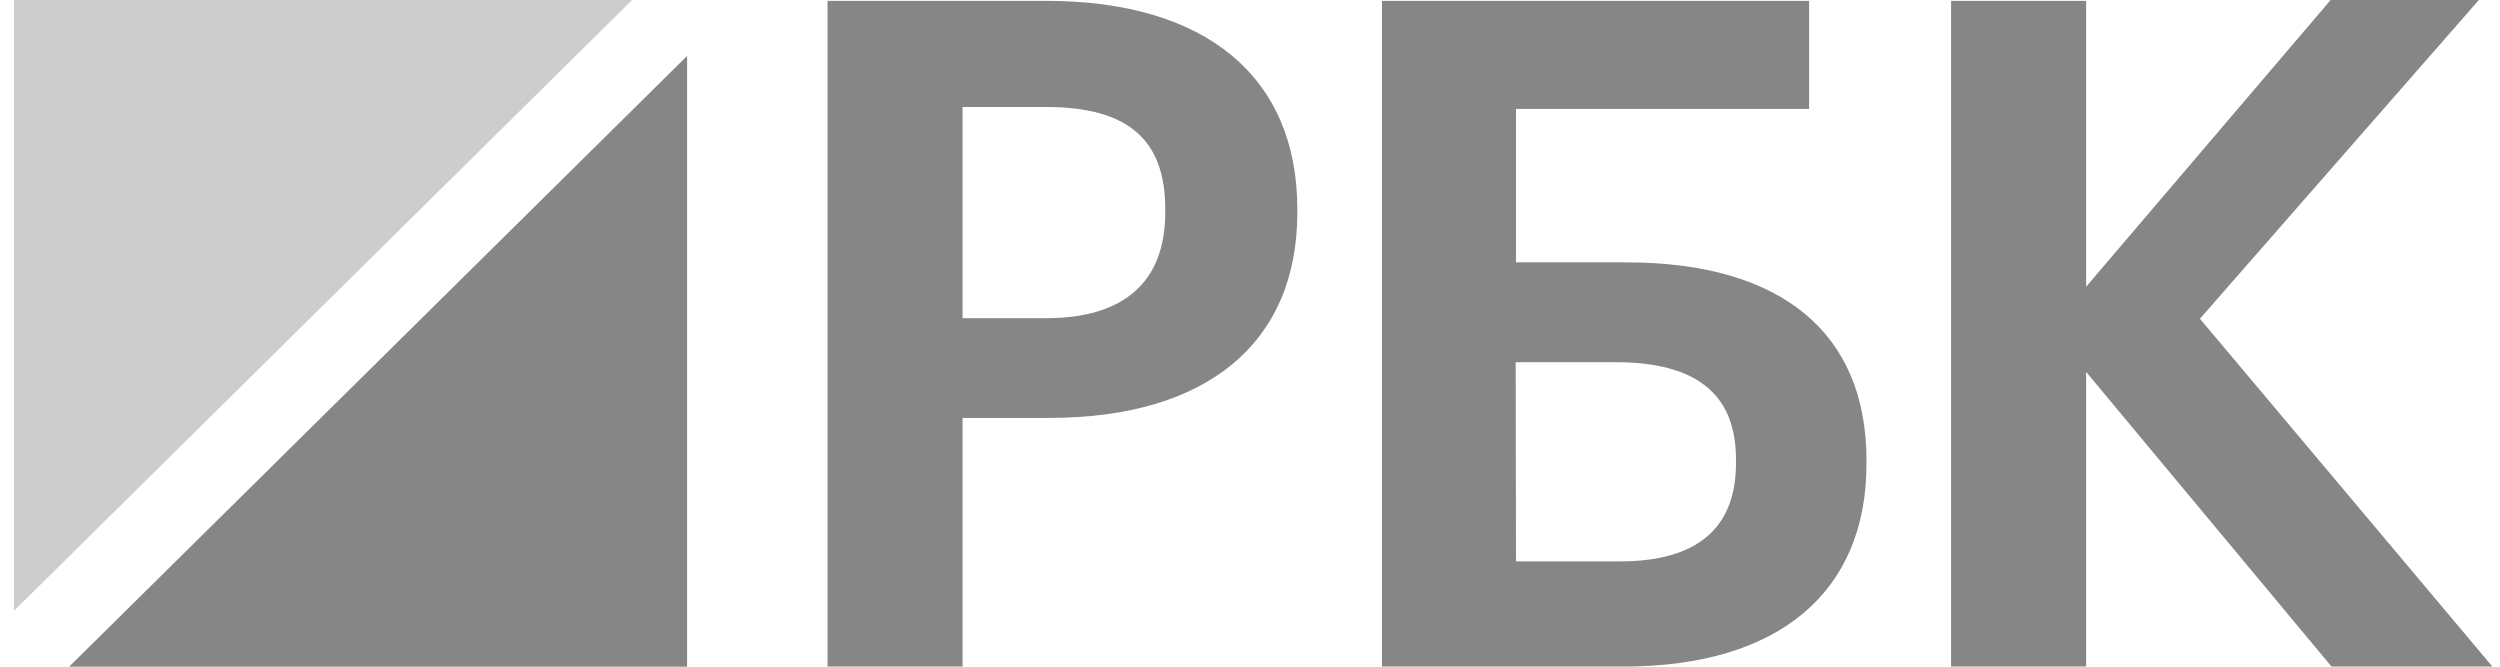
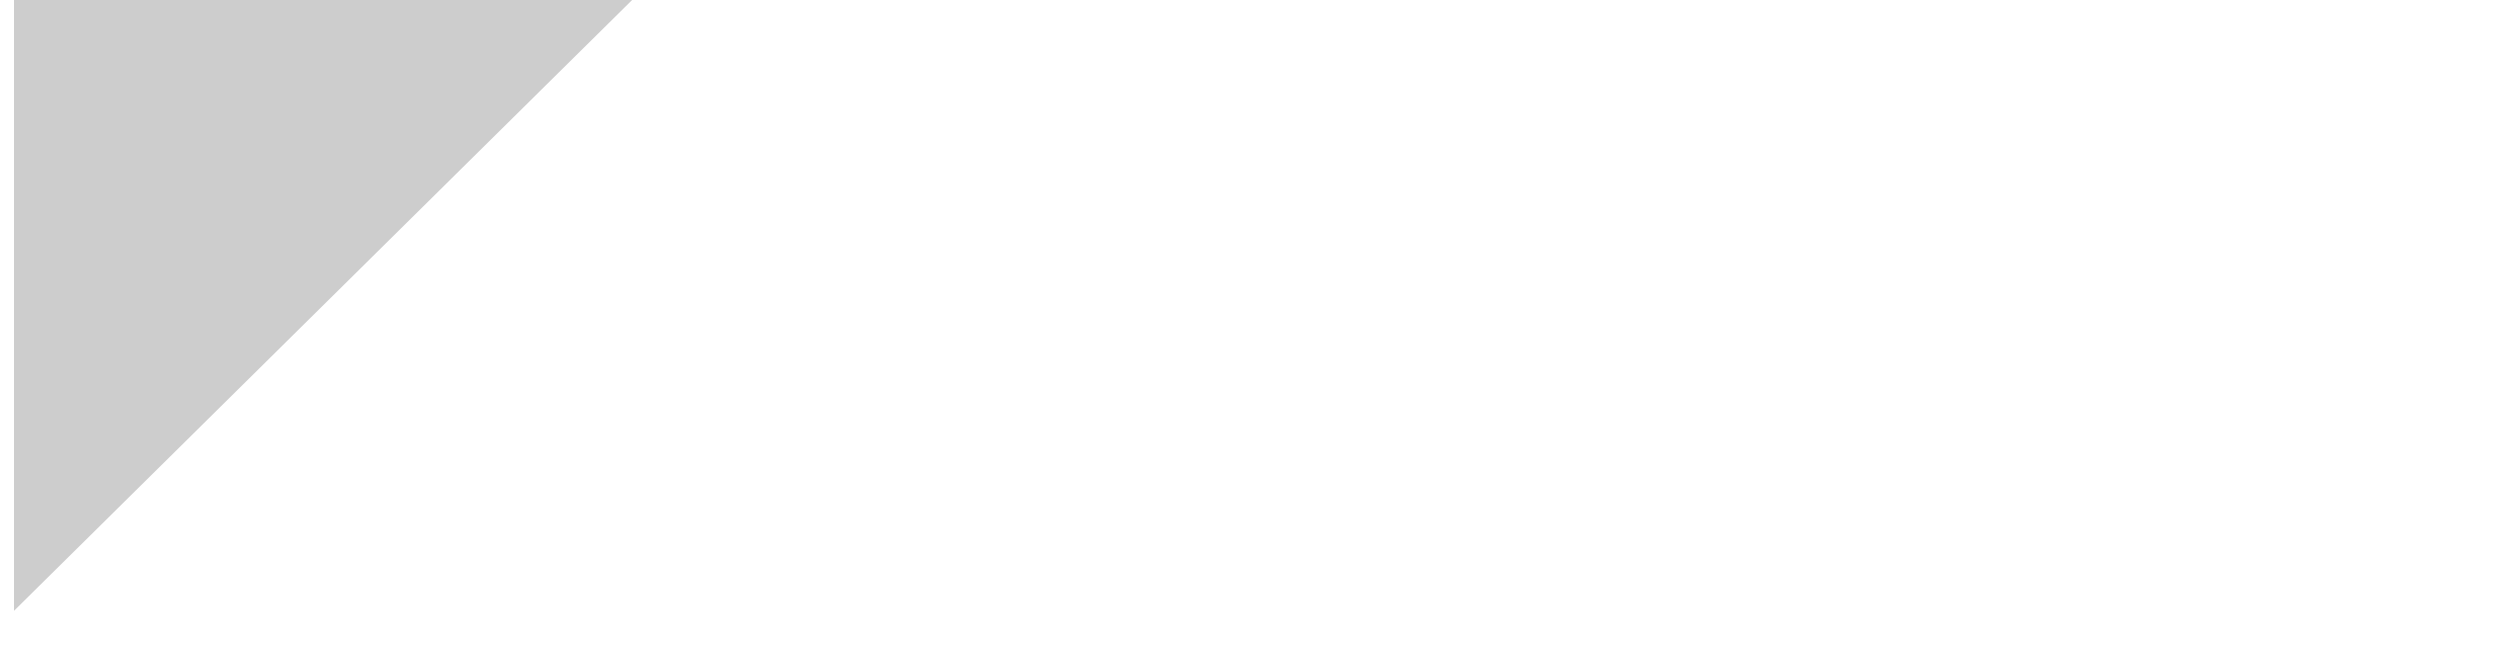
<svg xmlns="http://www.w3.org/2000/svg" width="150" height="40" viewBox="0 0 150 40" fill="none">
  <g clip-path="url(#clip0_2895_1150)">
    <path d="M37.928 0H0.84V36.649L37.928 0Z" fill="#CDCDCD" />
-     <path d="M4.15 40H41.226V3.357L4.15 40Z" fill="#868686" />
-     <path d="M62.773 0.051H49.652V39.994H57.754V25.075H62.948C72.413 25.075 77.84 20.581 77.84 12.756V12.537C77.834 4.603 72.342 0.051 62.773 0.051ZM69.914 12.756C69.914 16.903 67.447 19.092 62.773 19.092H57.754V6.42H62.773C67.635 6.42 69.914 8.345 69.914 12.531V12.756ZM97.569 15.741H90.961V6.535H108.547V0.051H82.917V39.994H97.42C106.678 39.994 111.988 35.564 111.988 27.841V27.604C111.988 19.965 106.872 15.741 97.569 15.741ZM90.941 21.73H96.92C101.796 21.73 104.159 23.656 104.159 27.565V27.784C104.159 31.7 101.822 33.683 97.199 33.683H90.961L90.941 21.73ZM131.996 19.124L148.732 0H139.838L125.167 17.204V0.051H117.065V39.994H125.167V22.314L139.89 39.994H149.544L131.996 19.124Z" fill="#868686" />
  </g>
  <defs>
    <clipPath id="clip0_2895_1150">
      <rect width="148.718" height="40" fill="white" transform="translate(0.832)" />
    </clipPath>
  </defs>
</svg>